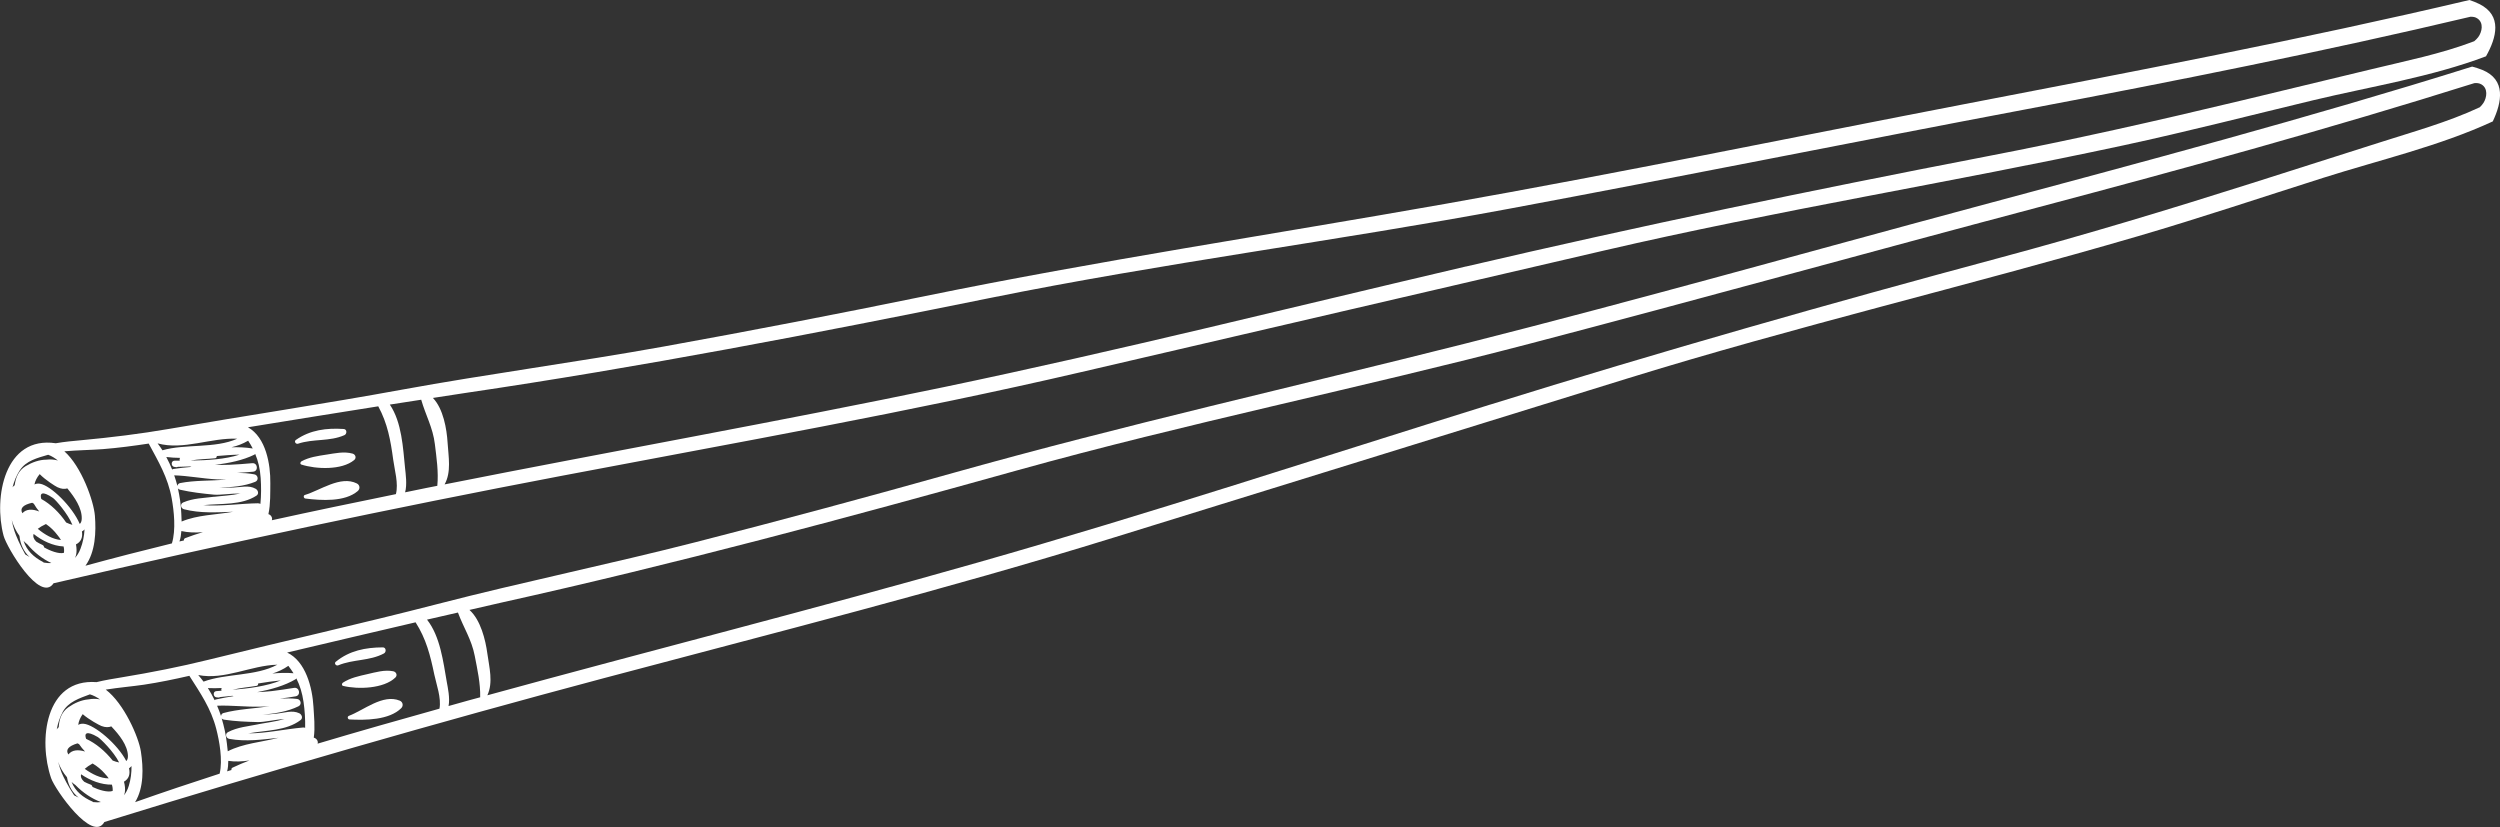
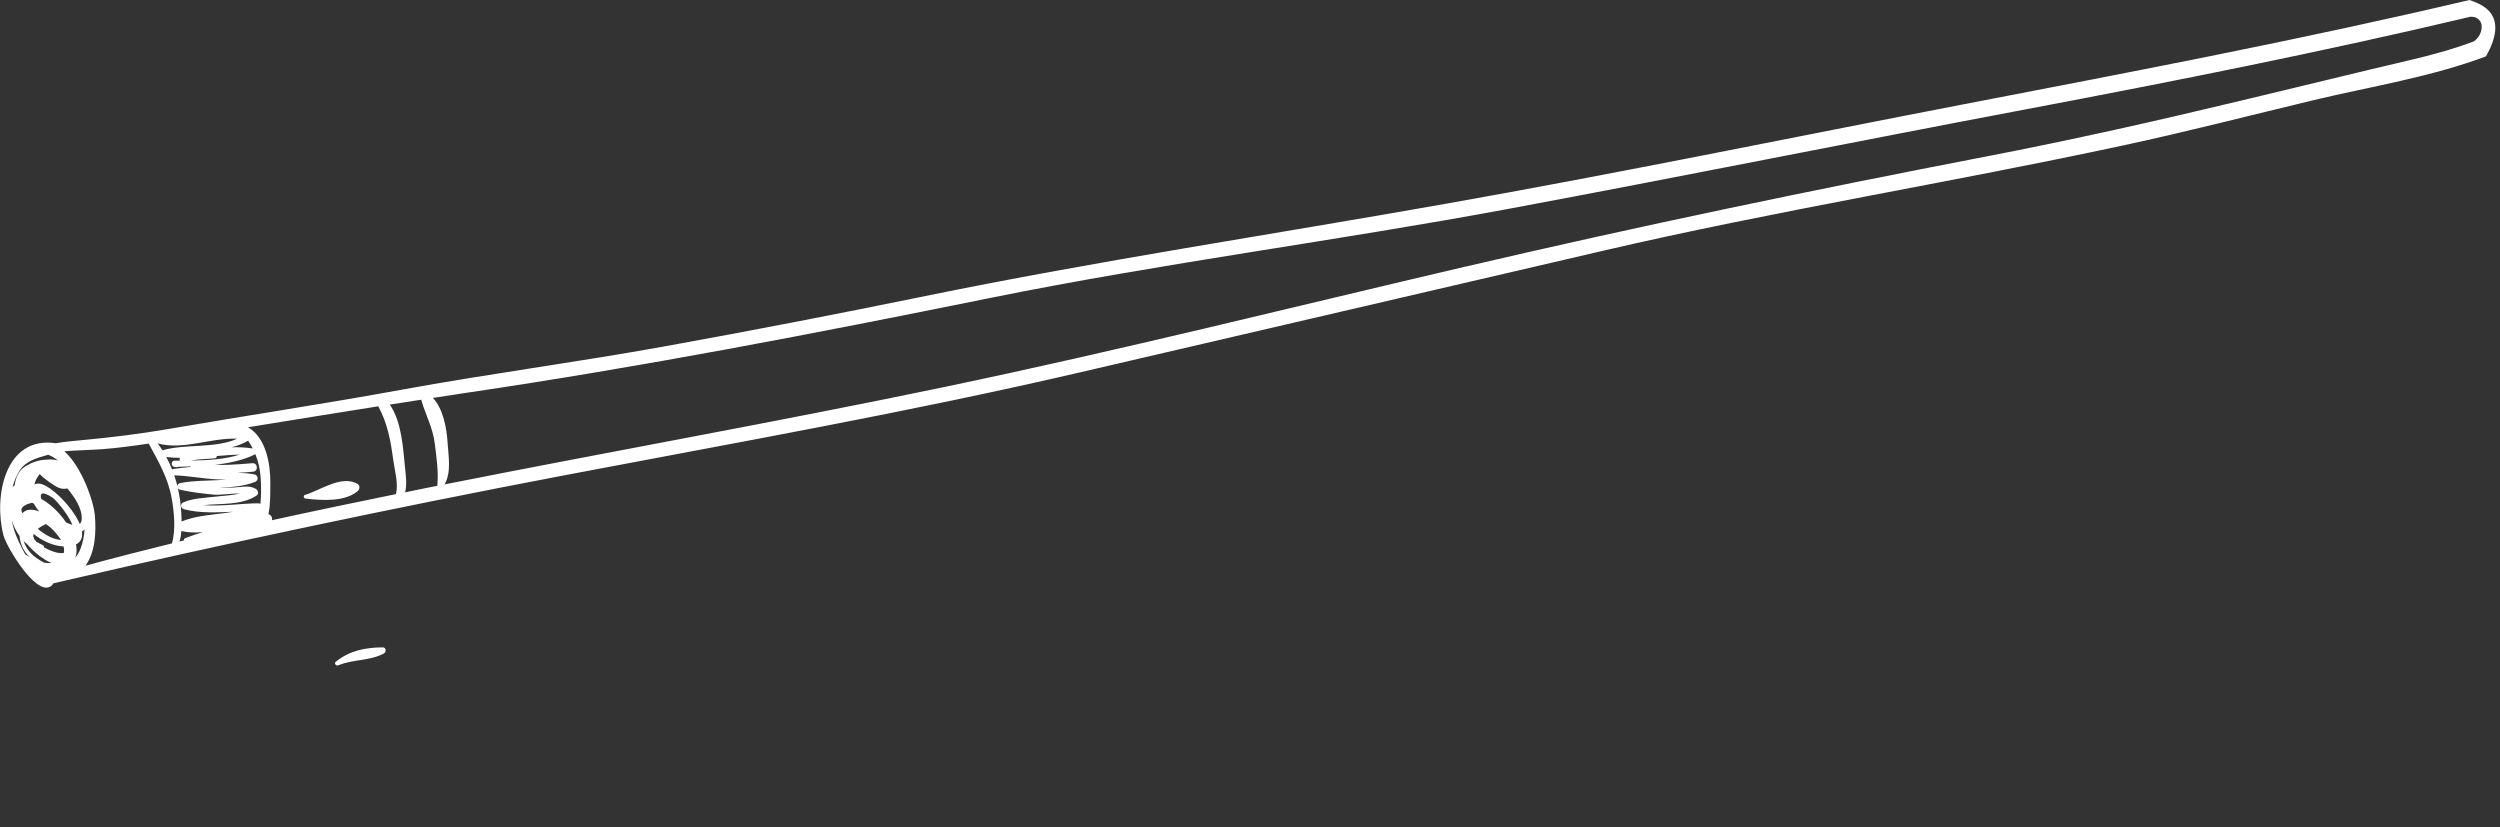
<svg xmlns="http://www.w3.org/2000/svg" id="Layer_2" data-name="Layer 2" viewBox="0 0 391.2 129.41">
  <rect x="0" y="0" width="391.2" height="129.41" fill="#333333" stroke="none" />
  <defs>
    <style>      .cls-1 {        fill: #fff;      }    </style>
  </defs>
  <g id="Layer_1-2" data-name="Layer 1">
    <g>
-       <path class="cls-1" d="M390.06,19.02c1.44-3.03,2.12-6.56-1.65-8.09-.52-.21-1.04-.37-1.57-.51-25.75,8.08-51.78,14.98-77.83,21.98-26.55,7.13-53.02,14.62-79.67,21.35-26.73,6.75-53.59,12.79-80.14,20.24-13.4,3.76-26.83,7.39-40.31,10.84-13.43,3.44-27.02,6.22-40.43,9.69-11.89,3.07-23.88,5.76-35.8,8.71-4.53,1.12-8.96,1.99-13.55,2.75-1.28.21-2.65.43-4,.76-8.09-.61-9.13,9.17-7.11,15.03.62,1.79,6.48,10.17,8.33,6.86,25.9-8.02,51.92-15.52,78.12-22.5,26.68-7.11,53.48-13.84,79.86-22.02,26.74-8.29,53.48-16.57,80.23-24.85,26.45-8.19,53.41-14.52,79.98-22.29,9.75-2.85,19.39-6.09,29.07-9.16,8.72-2.77,18.12-4.94,26.48-8.81ZM9.81,111.41c.87-1.59,2.61-2.14,4.26-2.76.57.17,1.09.46,1.58.79-.63-.12-1.22-.11-1.8,0-1.13.09-2.22.58-3.16,1.24-1.07.75-1.43,1.91-1.5,3.11-.11.09-.22.2-.31.35.17-.95.47-1.88.93-2.72ZM17.42,113.67s.07.08.11.12c1.1,1.17,2.44,2.81,2.49,4.49.01.39-.09.64-.26.81-1.34-2.62-4.97-5.7-6.68-5.84-.34-.03-.62.05-.84.18.07-.56.3-1.12.7-1.68.99.87,2.57,1.71,2.92,1.85.65.25,1.16.23,1.56.06ZM12.12,116.32c.09.04.17.09.25.12.27.41.59.79.94,1.16-1.1-.34-2.06-.26-2.61.46-.47-.73,0-1.31,1.42-1.74ZM13.48,115.62c-.32-.84-.01-1.36,1.83-.28.4.24,2.48,2.25,3.33,3.97-.31-.05-.66-.16-1.01-.3-1.14-1.44-2.64-2.71-4.15-3.39ZM19.4,122.32c.8-.46.99-1.21.79-2.1.15-.1.28-.21.39-.35.01,1.04-.11,2.07-.42,3.08-.19.63-.45,1.11-.77,1.5.05-.14.11-.27.14-.43.09-.51.03-1.09-.13-1.7ZM17.62,123.77c-.76.27-2.2-.17-3.15-.63-.03-.16-.12-.31-.3-.37-.36-.13-.68-.28-.99-.44-.43-.38-.6-.76-.49-1.17,1.43.99,3.18,1.65,4.82,1.62.11.35.15.69.12,1ZM16.42,121.08c.24.24.43.48.59.72-1.29,0-2.61-.67-3.75-1.49.3-.27.7-.55,1.23-.84.73.43,1.37.96,1.93,1.6ZM11.61,124.47c-.94-1.4-1.67-2.85-1.95-3.52-.23-.56-.41-1.14-.57-1.74.32.9.79,1.71,1.39,2.41.24,1.37.87,2.44,1.83,3.19-.23-.11-.47-.22-.7-.35ZM14.56,125.51s-.03-.05-.07-.07c-1.54-.67-2.69-1.6-3.29-3.08.2.18.4.35.62.5,1.09,1.14,2.57,2.14,3.96,2.64-.36.07-.78.06-1.22.01ZM21.14,125.52c1.4-2.27,1.29-5.39.91-7.9-.34-2.27-2.64-7.54-5.5-9.71,2.05-.33,4.15-.5,5.98-.77,2.39-.36,4.75-.85,7.1-1.39,1.72,2.71,3.38,5.08,4.21,8.31.49,1.91,1.03,4.84.53,7-4.43,1.43-8.84,2.91-13.23,4.46ZM43.4,104.01c-3.38,1.82-8.05,1.35-11.55,2.65-.26-.35-.54-.69-.83-1.03,4.11.82,8.25-1.52,12.39-1.62ZM40.44,113.33c-1.66.34-3.24.44-4.76,1.23-.52.27-.32.97.2,1.06,2.62.47,5.15.11,7.71-.17-2.66.68-5.56.88-7.95,2.11-.04-.43-.09-.85-.14-1.25-.15-1.35-.44-2.64-.81-3.89.08.09.19.16.35.19,1.77.27,3.54.34,5.33.38,1.01.02,2.72-.4,4.14-.48-1.34.41-2.91.58-4.07.81ZM47.43,113.84c-2.87.25-5.72.92-8.58.92,2.81-.5,5.95-.39,8.18-2.08.42-.32.19-.88-.2-1.07-1.1-.53-2.34-.06-3.5.06-.74.08-1.48.13-2.22.17,1.97-.19,3.91-.49,5.6-1.32.56-.27.37-1.08-.22-1.15-.88-.11-1.78-.09-2.69-.05.82-.1,1.65-.21,2.47-.36.85-.15.6-1.46-.25-1.32-1.17.2-2.35.36-3.54.51-.74.08-1.49.13-2.24.16,2.18-.41,4.32-1.02,6.01-2.02.06-.04.09-.09.12-.14.55,1.08.92,2.26,1.13,3.7.19,1.31.28,2.68.25,4.04-.1-.04-.21-.06-.32-.05ZM34.98,111.57c-.26.07-.38.27-.39.48-.18-.56-.4-1.09-.62-1.62,2.22-.09,4.44.2,6.67.15.5,0,1.02-.03,1.53-.06-2.4.36-4.94.44-7.18,1.05ZM36.39,107.94c1.23-.32,2.5-.4,3.77-.62.18-.03.26-.21.23-.37,1.18-.19,2.36-.37,3.54-.48-2.19.92-5.07,1.26-7.54,1.47ZM34.68,108.08c-.29.02-.58.05-.85.07-.56.05-.48.93.05.97.11,0,.22.02.33.03.09,0,.15-.04.22-.07.61-.06,1.25-.13,1.91-.2.07.02.15.04.22.05-.95.15-1.89.32-2.82.53-.07.01-.1.07-.15.11-.32-.65-.66-1.28-1.06-1.9.72.04,1.44.02,2.16-.01-.07.13-.08.29-.02.43ZM42.58,105.41c.9-.28,1.75-.67,2.54-1.22.3.38.56.77.81,1.16-1.12-.1-2.23-.06-3.35.05ZM39.04,118.99c-.9.35-1.79.71-2.65,1.13-.18.08-.2.23-.17.37-.23.07-.46.14-.68.21.14-.52.18-1.08.18-1.64,1.09.16,2.21.11,3.33-.07ZM49.7,116.36c.13-.37-.16-.83-.6-.93.23-1.62.03-3.42-.05-4.85-.17-2.96-1.2-7.09-4.12-8.47,6.7-1.59,13.4-3.17,20.1-4.73,1.65,2.58,2.31,5.18,2.93,8.17.33,1.57,1.12,3.65.81,5.34-6.37,1.78-12.74,3.59-19.08,5.48ZM73.29,109.61c-1.04.29-2.07.58-3.1.87.25-1.23-.13-2.95-.27-3.73-.56-3.18-1.02-7.15-3.1-9.79,1.61-.37,3.23-.74,4.84-1.11.87,2.36,2.14,4.22,2.63,6.79.41,2.12.9,4.3.85,6.47-.62.17-1.24.33-1.85.5ZM233.21,63.3c-26.66,8.3-53.24,17.04-80.09,24.69-25.53,7.28-51.26,13.78-76.86,20.81.94-2.02.3-4.36,0-6.54-.29-2.14-1.05-5.25-2.8-6.82,1.67-.38,3.34-.78,5.01-1.15,27.13-6.02,53.95-13.23,80.71-20.69,26.53-7.39,53.55-12.84,80.19-19.82,26.58-6.96,53.05-14.32,79.6-21.35,22.87-6.06,45.64-12.32,68.21-19.42.39-.04.77-.01,1.12.2,1.04.61.86,2.02.32,2.88-.16.25-.36.48-.58.69-5.07,2.37-10.57,3.87-15.88,5.58-6.59,2.11-13.18,4.2-19.78,6.3-13.03,4.14-26.08,8.08-39.29,11.63-26.81,7.2-53.39,14.76-79.9,23.02Z" />
-       <path class="cls-1" d="M54.58,112.03c-.28.1-.17.54.1.55,2.49.13,6.21.11,8.1-1.76.38-.38.27-.97-.22-1.18-2.63-1.1-5.63,1.5-7.98,2.38Z" />
-       <path class="cls-1" d="M57.48,105.49c-1.32.3-2.67.58-3.82,1.33-.18.11-.23.45.03.51,2.33.57,6.36.44,8.17-1.3.38-.36.15-.89-.32-.99-1.36-.27-2.73.15-4.06.45Z" />
      <path class="cls-1" d="M52.55,103.54c-.32.26.03.71.38.57,2.32-.97,4.91-.66,7.15-1.86.41-.22.34-.96-.18-.95-2.69.01-5.23.51-7.34,2.24Z" />
      <path class="cls-1" d="M389.01,8.81c1.65-2.92,2.59-6.39-1.06-8.19-.5-.25-1.01-.44-1.53-.62-26.27,6.2-52.72,11.22-79.21,16.33-27,5.21-53.93,10.77-81,15.56-27.15,4.81-54.37,8.9-81.39,14.43-13.63,2.79-27.3,5.44-40.99,7.91-13.64,2.46-27.4,4.27-41.02,6.76-12.08,2.21-24.23,4.03-36.33,6.12-4.59.79-9.08,1.34-13.71,1.77-1.29.12-2.68.24-4.04.48-8.02-1.19-9.77,8.48-8.17,14.47.49,1.84,5.73,10.61,7.82,7.44,26.41-6.14,52.9-11.74,79.54-16.82,27.12-5.17,54.34-9.96,81.24-16.22,27.27-6.34,54.54-12.68,81.81-19.02,26.97-6.27,54.31-10.65,81.38-16.48,9.93-2.14,19.78-4.68,29.65-7.05,8.89-2.13,18.43-3.62,27.04-6.88ZM3.09,73.61c.98-1.52,2.75-1.95,4.45-2.45.56.21,1.06.53,1.52.9-.61-.17-1.21-.2-1.79-.13-1.13,0-2.26.42-3.25,1.01-1.12.67-1.57,1.8-1.72,2.99-.12.08-.24.18-.34.33.24-.94.6-1.84,1.12-2.65ZM10.53,76.42s.07.09.1.12c1.01,1.24,2.23,2.98,2.16,4.66-.02.39-.13.64-.31.79-1.15-2.71-4.55-6.04-6.24-6.3-.34-.05-.62,0-.85.12.11-.55.38-1.09.82-1.62.92.94,2.44,1.89,2.78,2.05.63.29,1.14.32,1.55.18ZM5.05,78.68c.08.04.16.1.24.14.24.43.53.83.85,1.22-1.07-.42-2.04-.41-2.64.27-.42-.76.09-1.31,1.54-1.64ZM6.46,78.08c-.26-.86.09-1.36,1.84-.15.39.27,2.31,2.43,3.03,4.2-.31-.08-.64-.21-.98-.37-1.03-1.52-2.43-2.89-3.89-3.68ZM11.88,85.19c.83-.4,1.08-1.14.94-2.03.16-.08.3-.19.41-.32-.06,1.04-.26,2.06-.64,3.04-.23.61-.53,1.07-.87,1.43.06-.14.13-.26.17-.42.13-.51.11-1.09,0-1.7ZM10,86.51c-.78.21-2.18-.32-3.1-.86-.02-.16-.1-.32-.28-.39-.35-.16-.66-.33-.95-.51-.4-.4-.54-.8-.41-1.2,1.35,1.09,3.05,1.88,4.69,1.96.09.36.1.7.05,1.01ZM9,83.74c.22.26.39.51.54.76-1.28-.1-2.55-.85-3.63-1.75.32-.25.74-.5,1.28-.75.7.48,1.3,1.06,1.81,1.74ZM3.96,86.77c-.83-1.46-1.46-2.96-1.69-3.65-.19-.57-.33-1.17-.44-1.78.26.92.67,1.77,1.21,2.51.15,1.38.69,2.49,1.59,3.31-.23-.13-.45-.26-.67-.4ZM6.82,88.02s-.03-.06-.07-.07c-1.49-.78-2.57-1.79-3.06-3.31.19.19.37.38.59.54,1.01,1.21,2.41,2.32,3.76,2.92-.37.04-.78,0-1.22-.07ZM13.38,88.51c1.56-2.17,1.67-5.28,1.47-7.81-.18-2.28-2.09-7.71-4.78-10.08,2.07-.18,4.18-.2,6.02-.34,2.41-.19,4.8-.51,7.18-.87,1.52,2.82,3.01,5.3,3.6,8.59.35,1.95.68,4.9.03,7.03-4.52,1.11-9.02,2.26-13.51,3.49ZM37.13,68.65c-3.5,1.57-8.13.77-11.71,1.81-.24-.37-.49-.73-.76-1.08,4.04,1.11,8.34-.92,12.47-.73ZM33.51,77.73c-1.68.22-3.26.21-4.84.89-.54.23-.39.94.13,1.07,2.58.66,5.13.48,7.7.39-2.7.48-5.61.48-8.08,1.53-.01-.43-.03-.85-.05-1.25-.05-1.35-.25-2.66-.53-3.94.07.1.18.18.33.21,1.75.4,3.51.6,5.29.77,1,.09,2.74-.2,4.16-.18-1.37.31-2.94.37-4.11.52ZM40.45,78.75c-2.88.04-5.77.51-8.63.3,2.84-.3,5.96.04,8.31-1.49.44-.29.25-.87-.13-1.08-1.06-.61-2.33-.23-3.5-.19-.74.03-1.49.03-2.23.01,1.98-.05,3.93-.2,5.68-.91.57-.23.44-1.05-.14-1.16-.87-.17-1.77-.22-2.68-.24.83-.05,1.66-.09,2.49-.18.86-.09.71-1.41-.15-1.33-1.18.12-2.37.19-3.57.25-.74.03-1.49.03-2.25,0,2.21-.25,4.38-.71,6.15-1.58.06-.03.09-.08.13-.13.47,1.11.76,2.32.86,3.78.09,1.32.09,2.69-.04,4.05-.1-.05-.2-.08-.32-.08ZM28.19,75.59c-.26.05-.4.24-.43.45-.14-.57-.32-1.12-.5-1.66,2.22.07,4.41.51,6.64.63.5.03,1.02.04,1.53.05-2.42.19-4.96.08-7.24.53ZM29.86,72.06c1.25-.23,2.52-.22,3.8-.35.19-.02.27-.19.26-.35,1.19-.1,2.38-.2,3.57-.22-2.25.75-5.14.89-7.63.93ZM28.14,72.08c-.29,0-.58,0-.85.01-.56.01-.55.89-.02.97.11.02.22.03.33.05.09.01.15-.03.22-.06.61-.02,1.26-.04,1.92-.06.07.02.14.04.21.07-.96.08-1.91.18-2.85.33-.07,0-.1.06-.16.09-.27-.67-.57-1.33-.92-1.97.71.09,1.44.13,2.16.14-.08.12-.1.29-.05.42ZM36.21,69.99c.91-.21,1.79-.54,2.62-1.03.27.4.51.81.72,1.22-1.11-.18-2.22-.22-3.34-.19ZM31.71,83.28c-.92.28-1.83.58-2.73.93-.18.07-.22.22-.2.36-.23.06-.47.1-.7.16.18-.51.26-1.06.3-1.63,1.08.24,2.19.27,3.33.17ZM42.53,81.42c.16-.36-.1-.84-.53-.97.35-1.6.28-3.41.3-4.84.04-2.96-.68-7.16-3.5-8.75,6.79-1.11,13.59-2.2,20.39-3.28,1.46,2.69,1.93,5.33,2.34,8.36.21,1.59.85,3.72.42,5.38-6.48,1.32-12.96,2.67-19.42,4.09ZM66.55,76.39c-1.05.21-2.1.43-3.16.65.34-1.21.08-2.95,0-3.74-.33-3.21-.5-7.2-2.39-9.99,1.64-.26,3.27-.5,4.91-.76.69,2.42,1.83,4.36,2.14,6.96.26,2.14.59,4.35.38,6.51-.63.12-1.26.24-1.88.37ZM229.38,41.7c-27.19,6.36-54.32,13.16-81.66,18.87-25.98,5.42-52.12,10.06-78.15,15.23,1.08-1.94.61-4.32.47-6.52-.13-2.15-.67-5.32-2.3-7.01,1.7-.26,3.39-.53,5.08-.78,27.49-4.05,54.76-9.32,81.99-14.84,26.99-5.47,54.34-8.95,81.41-14,27.01-5.04,53.94-10.47,80.93-15.57,23.25-4.4,46.4-9,69.43-14.46.39-.01.77.04,1.1.28,1,.69.71,2.08.12,2.9-.18.24-.4.45-.63.65-5.23,2-10.82,3.1-16.24,4.42-6.72,1.63-13.45,3.24-20.18,4.86-13.3,3.19-26.6,6.19-40.02,8.77-27.26,5.26-54.31,10.89-81.35,17.21Z" />
      <path class="cls-1" d="M47.71,77.45c-.28.08-.21.52.07.56,2.47.31,6.19.56,8.2-1.17.41-.35.34-.95-.14-1.19-2.55-1.28-5.72,1.08-8.13,1.8Z" />
-       <path class="cls-1" d="M51.07,71.14c-1.34.21-2.7.39-3.9,1.05-.18.1-.26.43,0,.51,2.29.73,6.31.9,8.25-.71.4-.33.21-.88-.25-1.01-1.34-.37-2.74-.05-4.09.16Z" />
-       <path class="cls-1" d="M46.3,68.84c-.33.23-.02.71.34.59,2.38-.8,4.94-.31,7.26-1.34.42-.19.41-.93-.11-.96-2.68-.18-5.25.14-7.49,1.71Z" />
    </g>
  </g>
</svg>